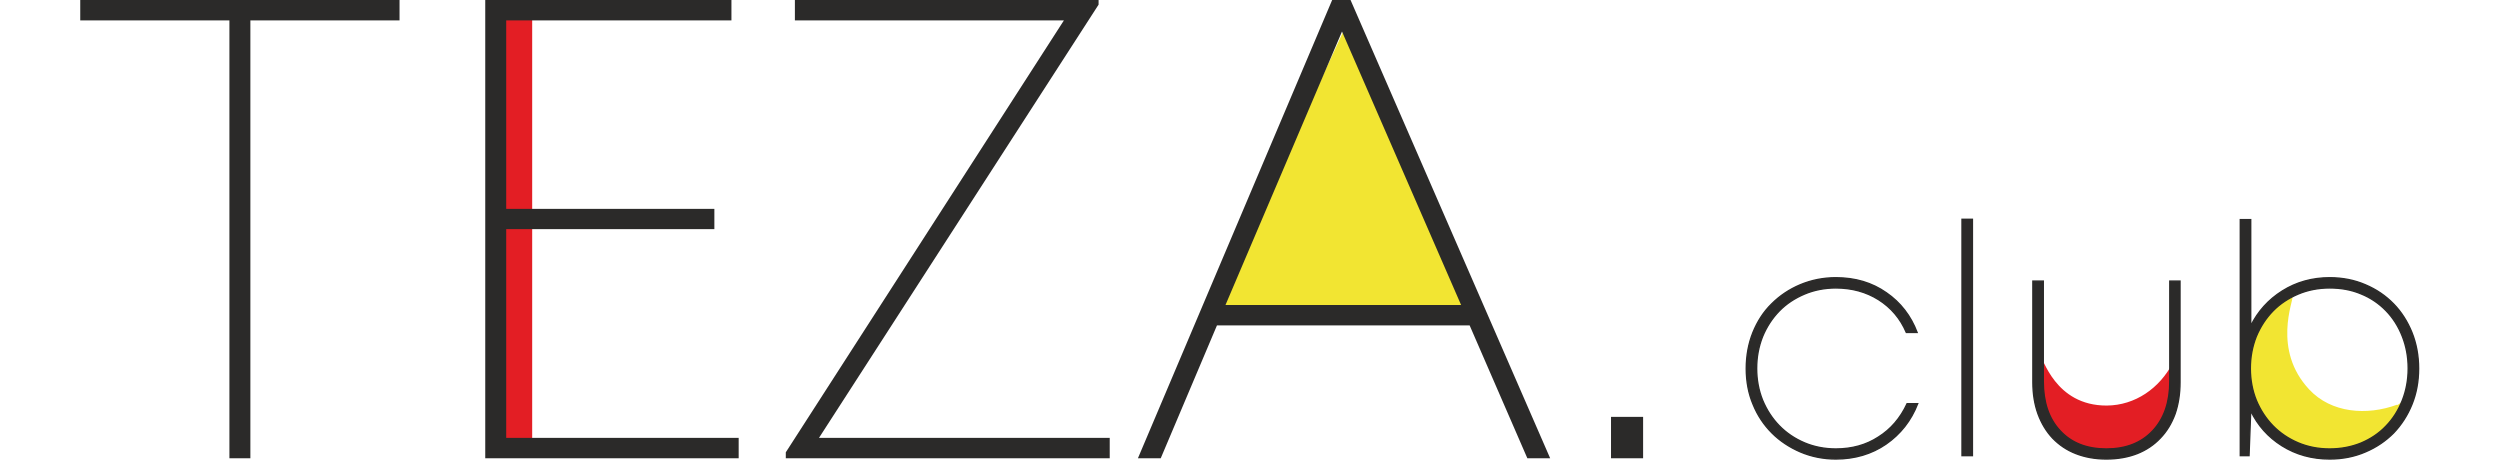
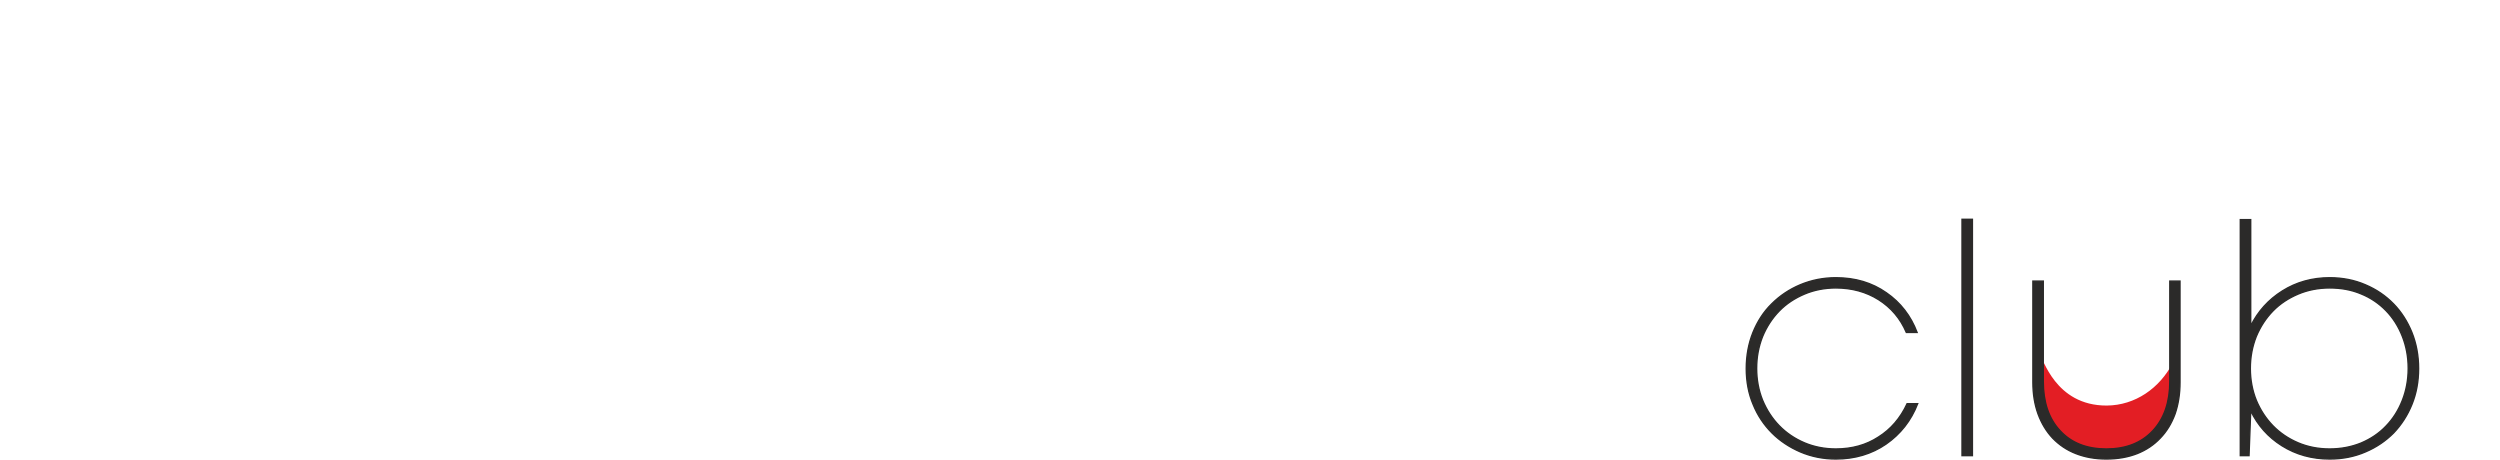
<svg xmlns="http://www.w3.org/2000/svg" width="1359" height="250" viewBox="0 0 1359 250" fill="none">
-   <path fill-rule="evenodd" clip-rule="evenodd" d="M1303.15 219.956C1301.54 222.478 1317.98 206.745 1300.83 229.436C1283.69 252.229 1253.23 248.296 1236.49 232.966C1219.85 217.637 1211.18 189.499 1234.98 167.917C1242.44 161.16 1245.87 160.656 1246.17 161.362C1246.88 163.278 1234.98 190.104 1255.35 211.787C1267.25 224.495 1286.51 226.108 1303.15 219.956Z" fill="#F2E532" />
  <path fill-rule="evenodd" clip-rule="evenodd" d="M1181.22 197.063C1181.73 199.685 1179.41 179.918 1181.93 205.03C1184.45 230.142 1165.69 245.572 1145.62 245.572C1125.55 245.572 1106.79 233.369 1109.32 205.03C1110.12 196.155 1108.41 192.827 1108.91 193.13C1110.53 193.936 1116.98 220.561 1145.22 220.46C1160.65 220.359 1174.06 211.081 1181.22 197.063Z" fill="#E31E24" />
-   <path fill-rule="evenodd" clip-rule="evenodd" d="M730.418 16.641L765.514 92.582L800.711 168.623H730.418H660.024L695.221 92.582L730.418 16.641Z" fill="#F2E532" />
-   <path d="M289.296 8.976H264.99V245.976H289.296V8.976Z" fill="#E31E24" />
-   <path d="M217.187 11.094H136.103V249.102H124.707V11.094H43.622V0H217.187V11.094ZM401.543 238.009V249.102H263.78V0H397.61V11.094H275.176V113.558H388.331V124.551H275.176V238.009H401.543ZM603.245 238.009V249.102H427.159V245.875L578.335 11.094H432.101V0H597.194V2.521L445.211 238.009H603.245ZM798.896 176.893H661.537L630.979 249.102H618.574L724.165 0H734.15L842.665 249.102H830.261L798.896 176.893ZM666.176 165.799H794.257L729.51 17.145L666.176 165.799ZM875.744 226.612H893.192V249.102H875.744V226.612Z" fill="#2B2A29" />
+   <path d="M289.296 8.976H264.99H289.296V8.976Z" fill="#E31E24" />
  <path d="M997.976 249.506C991.118 249.506 984.664 248.195 978.714 245.673C972.864 243.152 967.62 239.723 963.283 235.386C958.846 230.949 955.417 225.806 952.997 219.855C950.475 213.905 949.265 207.35 949.265 200.391C949.265 193.332 950.475 186.776 952.896 180.725C955.316 174.775 958.644 169.531 963.082 165.194C967.519 160.757 972.662 157.328 978.613 154.806C984.664 152.285 991.118 150.974 997.976 150.974C1008.57 150.974 1017.64 153.697 1025.41 159.143C1033.17 164.488 1038.72 171.749 1042.15 180.725H1036.3C1033.07 173.161 1028.03 167.211 1021.17 162.875C1014.41 158.639 1006.65 156.521 997.976 156.521C991.925 156.521 986.177 157.63 980.932 159.849C975.688 162.068 971.049 165.093 967.217 169.026C963.384 172.96 960.359 177.599 958.14 182.944C956.022 188.289 954.913 194.038 954.913 200.29C954.913 206.442 956.022 212.292 958.14 217.536C960.359 222.881 963.384 227.52 967.217 231.453C971.049 235.386 975.688 238.513 980.932 240.732C986.177 242.95 991.925 244.06 997.976 244.06C1006.65 244.06 1014.41 241.942 1021.07 237.605C1027.83 233.369 1033.07 227.318 1036.7 219.452H1042.45C1038.82 228.73 1033.07 235.992 1025.21 241.438C1017.44 246.783 1008.26 249.506 997.976 249.506ZM1066.55 119.206H1072.2V247.69H1066.55V119.206ZM1145.02 249.506C1138.87 249.506 1133.42 248.497 1128.48 246.581C1123.54 244.665 1119.4 241.841 1115.87 238.21C1112.44 234.58 1109.82 230.243 1107.9 225.1C1105.99 219.855 1105.08 214.107 1105.08 207.854V152.789H1110.73V207.249C1110.73 218.645 1113.75 227.621 1119.91 234.176C1125.96 240.732 1134.33 244.06 1145.02 244.06C1155.71 244.06 1164.08 240.732 1170.23 234.176C1176.38 227.621 1179.51 218.645 1179.51 207.249V152.789H1185.05V207.854C1185.05 214.107 1184.15 219.855 1182.33 225.1C1180.42 230.243 1177.79 234.58 1174.26 238.21C1170.83 241.841 1166.6 244.665 1161.76 246.581C1156.82 248.497 1151.27 249.506 1145.02 249.506ZM1266.44 150.974C1273.5 150.974 1279.96 152.285 1285.81 154.806C1291.76 157.328 1296.8 160.757 1301.13 165.194C1305.37 169.531 1308.7 174.775 1311.12 180.725C1313.54 186.776 1314.75 193.332 1314.75 200.391C1314.75 207.35 1313.54 213.905 1311.12 219.855C1308.7 225.806 1305.37 230.949 1301.13 235.386C1296.8 239.723 1291.76 243.152 1285.81 245.673C1279.96 248.195 1273.5 249.506 1266.44 249.506C1256.76 249.506 1248.09 247.085 1240.52 242.345C1232.96 237.605 1227.31 231.252 1223.48 223.284L1222.57 247.69H1217.83V119.408H1223.48V177.195C1227.41 169.228 1233.16 162.875 1240.72 158.135C1248.29 153.395 1256.86 150.974 1266.44 150.974ZM1266.34 244.06C1272.59 244.06 1278.24 242.95 1283.49 240.832C1288.73 238.614 1293.27 235.588 1297 231.655C1300.83 227.722 1303.76 223.083 1305.87 217.738C1307.99 212.392 1309.1 206.543 1309.1 200.29C1309.1 193.937 1307.99 188.087 1305.87 182.742C1303.76 177.397 1300.83 172.758 1297 168.825C1293.27 164.992 1288.73 161.866 1283.49 159.748C1278.24 157.529 1272.59 156.521 1266.34 156.521C1260.29 156.521 1254.54 157.63 1249.3 159.849C1244.05 162.068 1239.41 165.093 1235.58 169.026C1231.75 172.96 1228.72 177.599 1226.5 182.944C1224.39 188.289 1223.28 194.038 1223.28 200.29C1223.28 206.442 1224.39 212.292 1226.5 217.536C1228.72 222.881 1231.75 227.52 1235.58 231.453C1239.41 235.386 1244.05 238.513 1249.3 240.732C1254.54 242.95 1260.29 244.06 1266.34 244.06Z" fill="#2B2A29" stroke="#2B2A29" stroke-width="0.756" />
</svg>